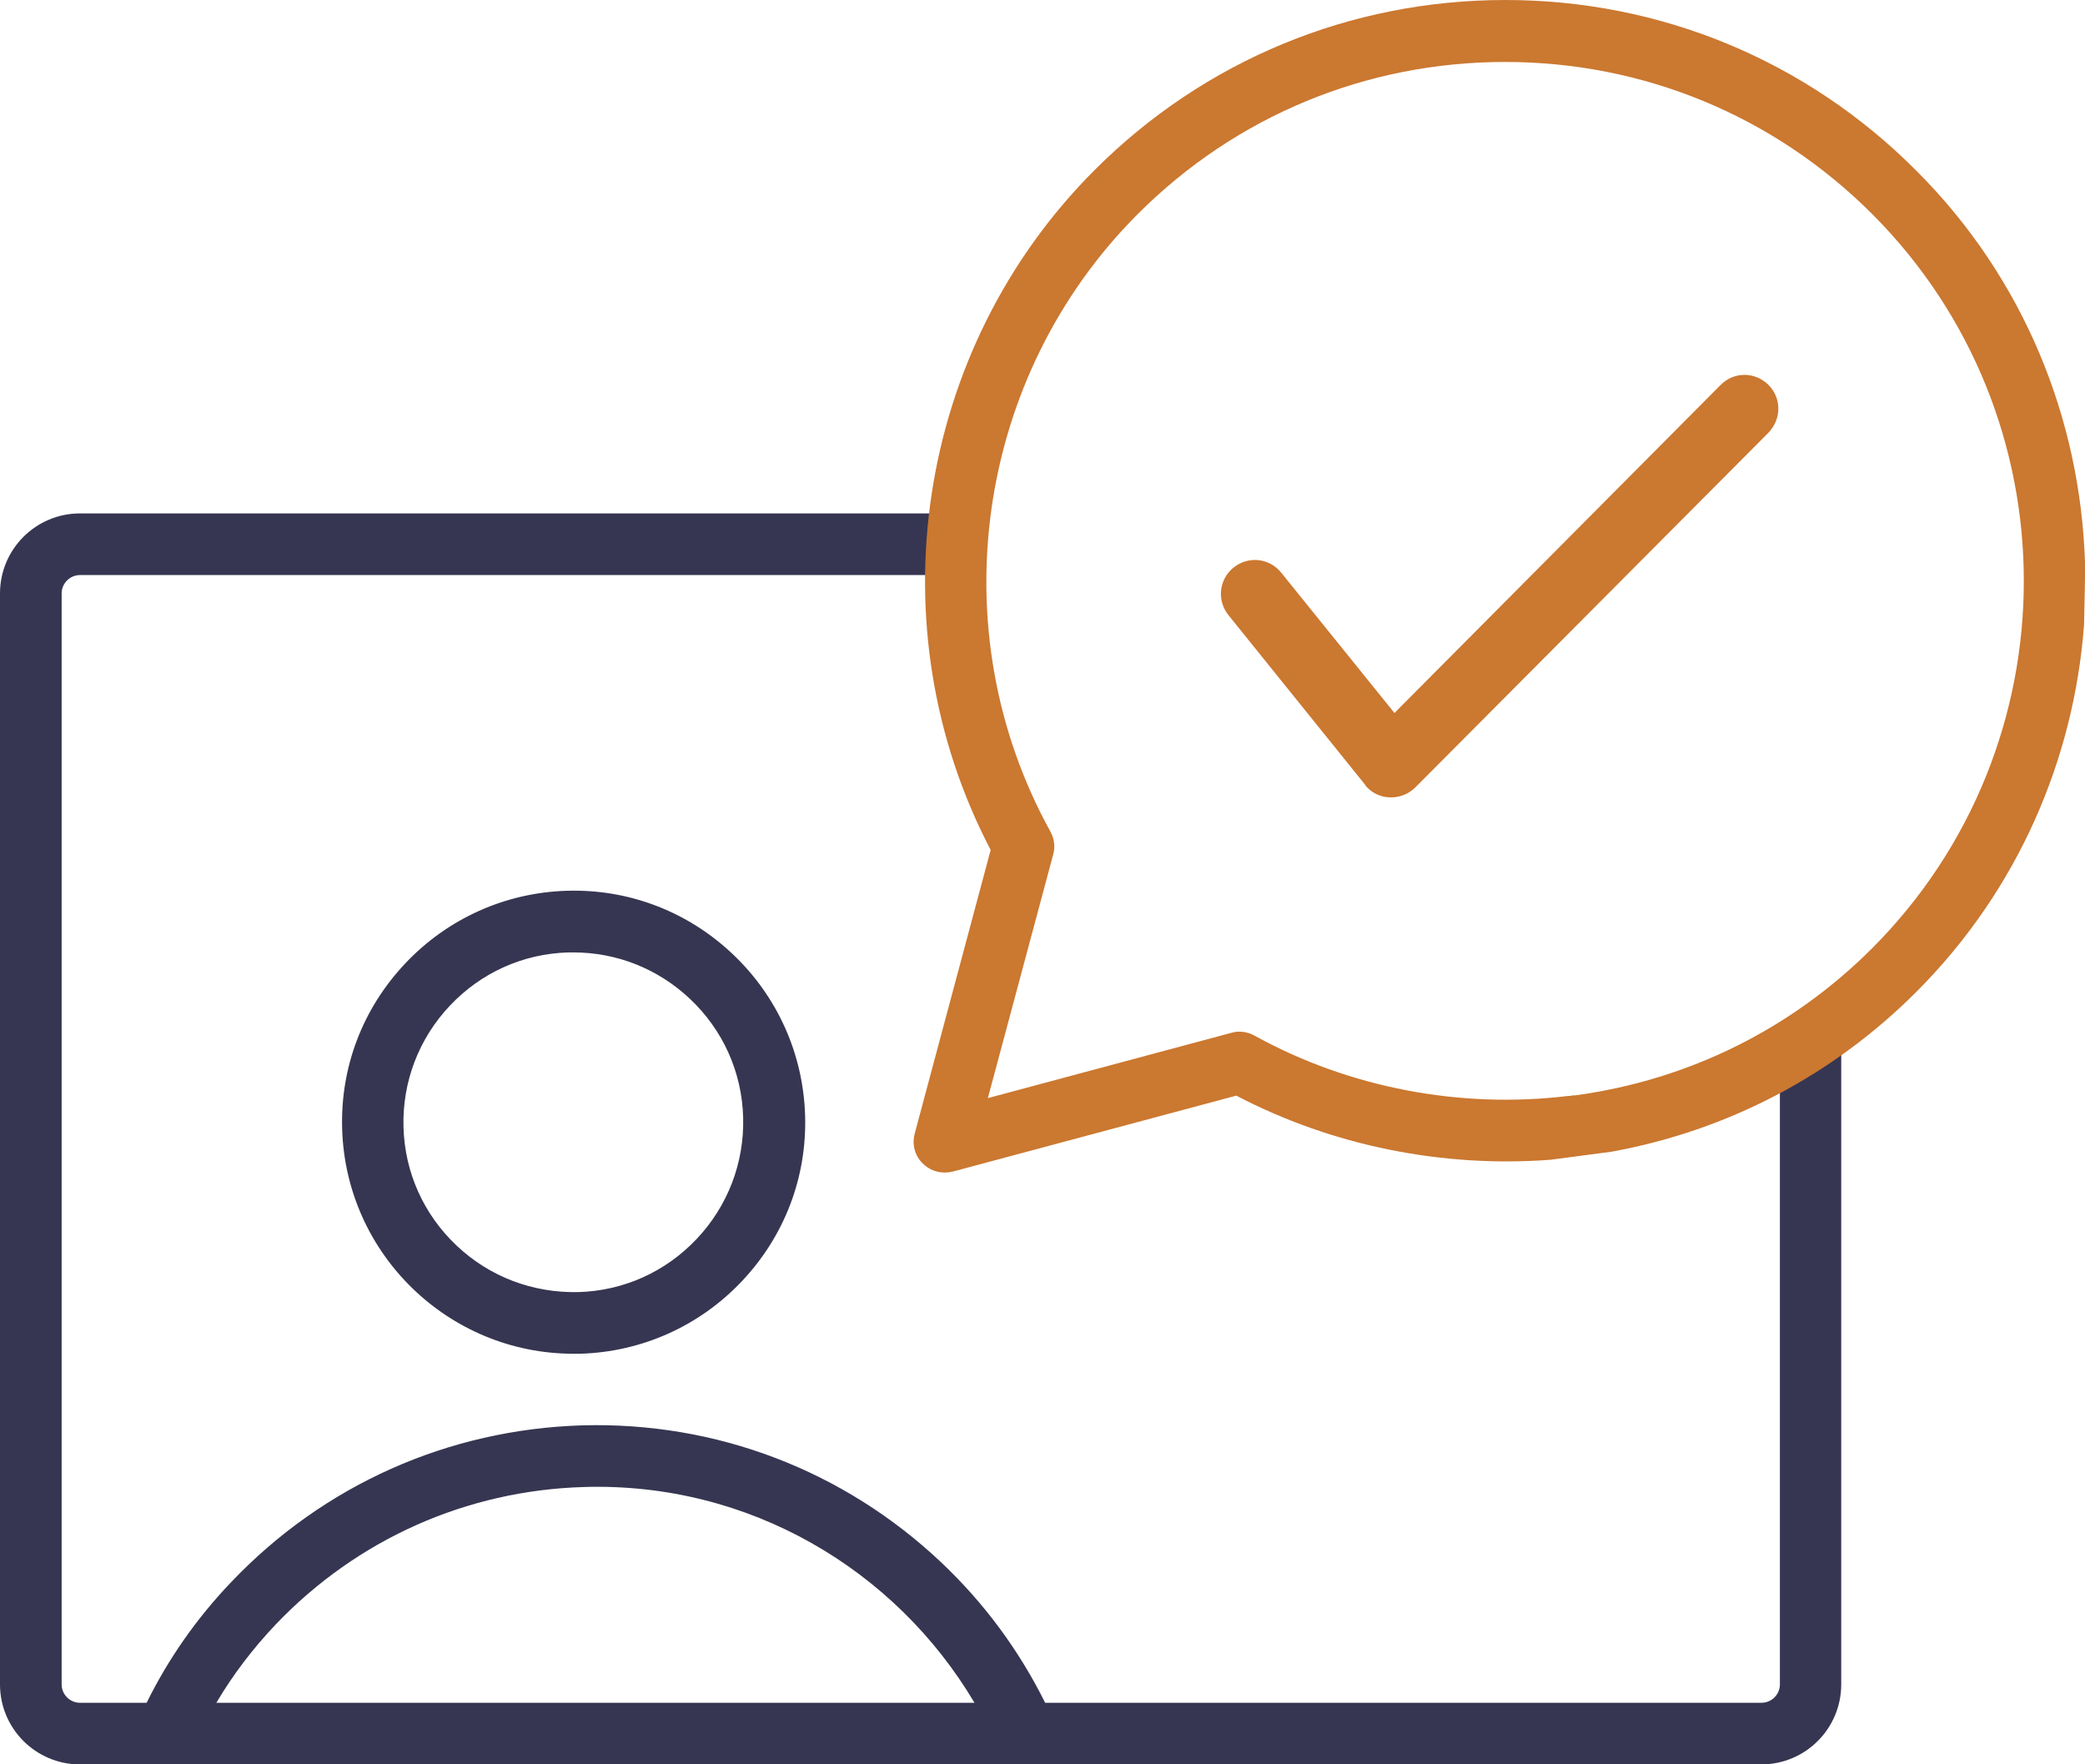
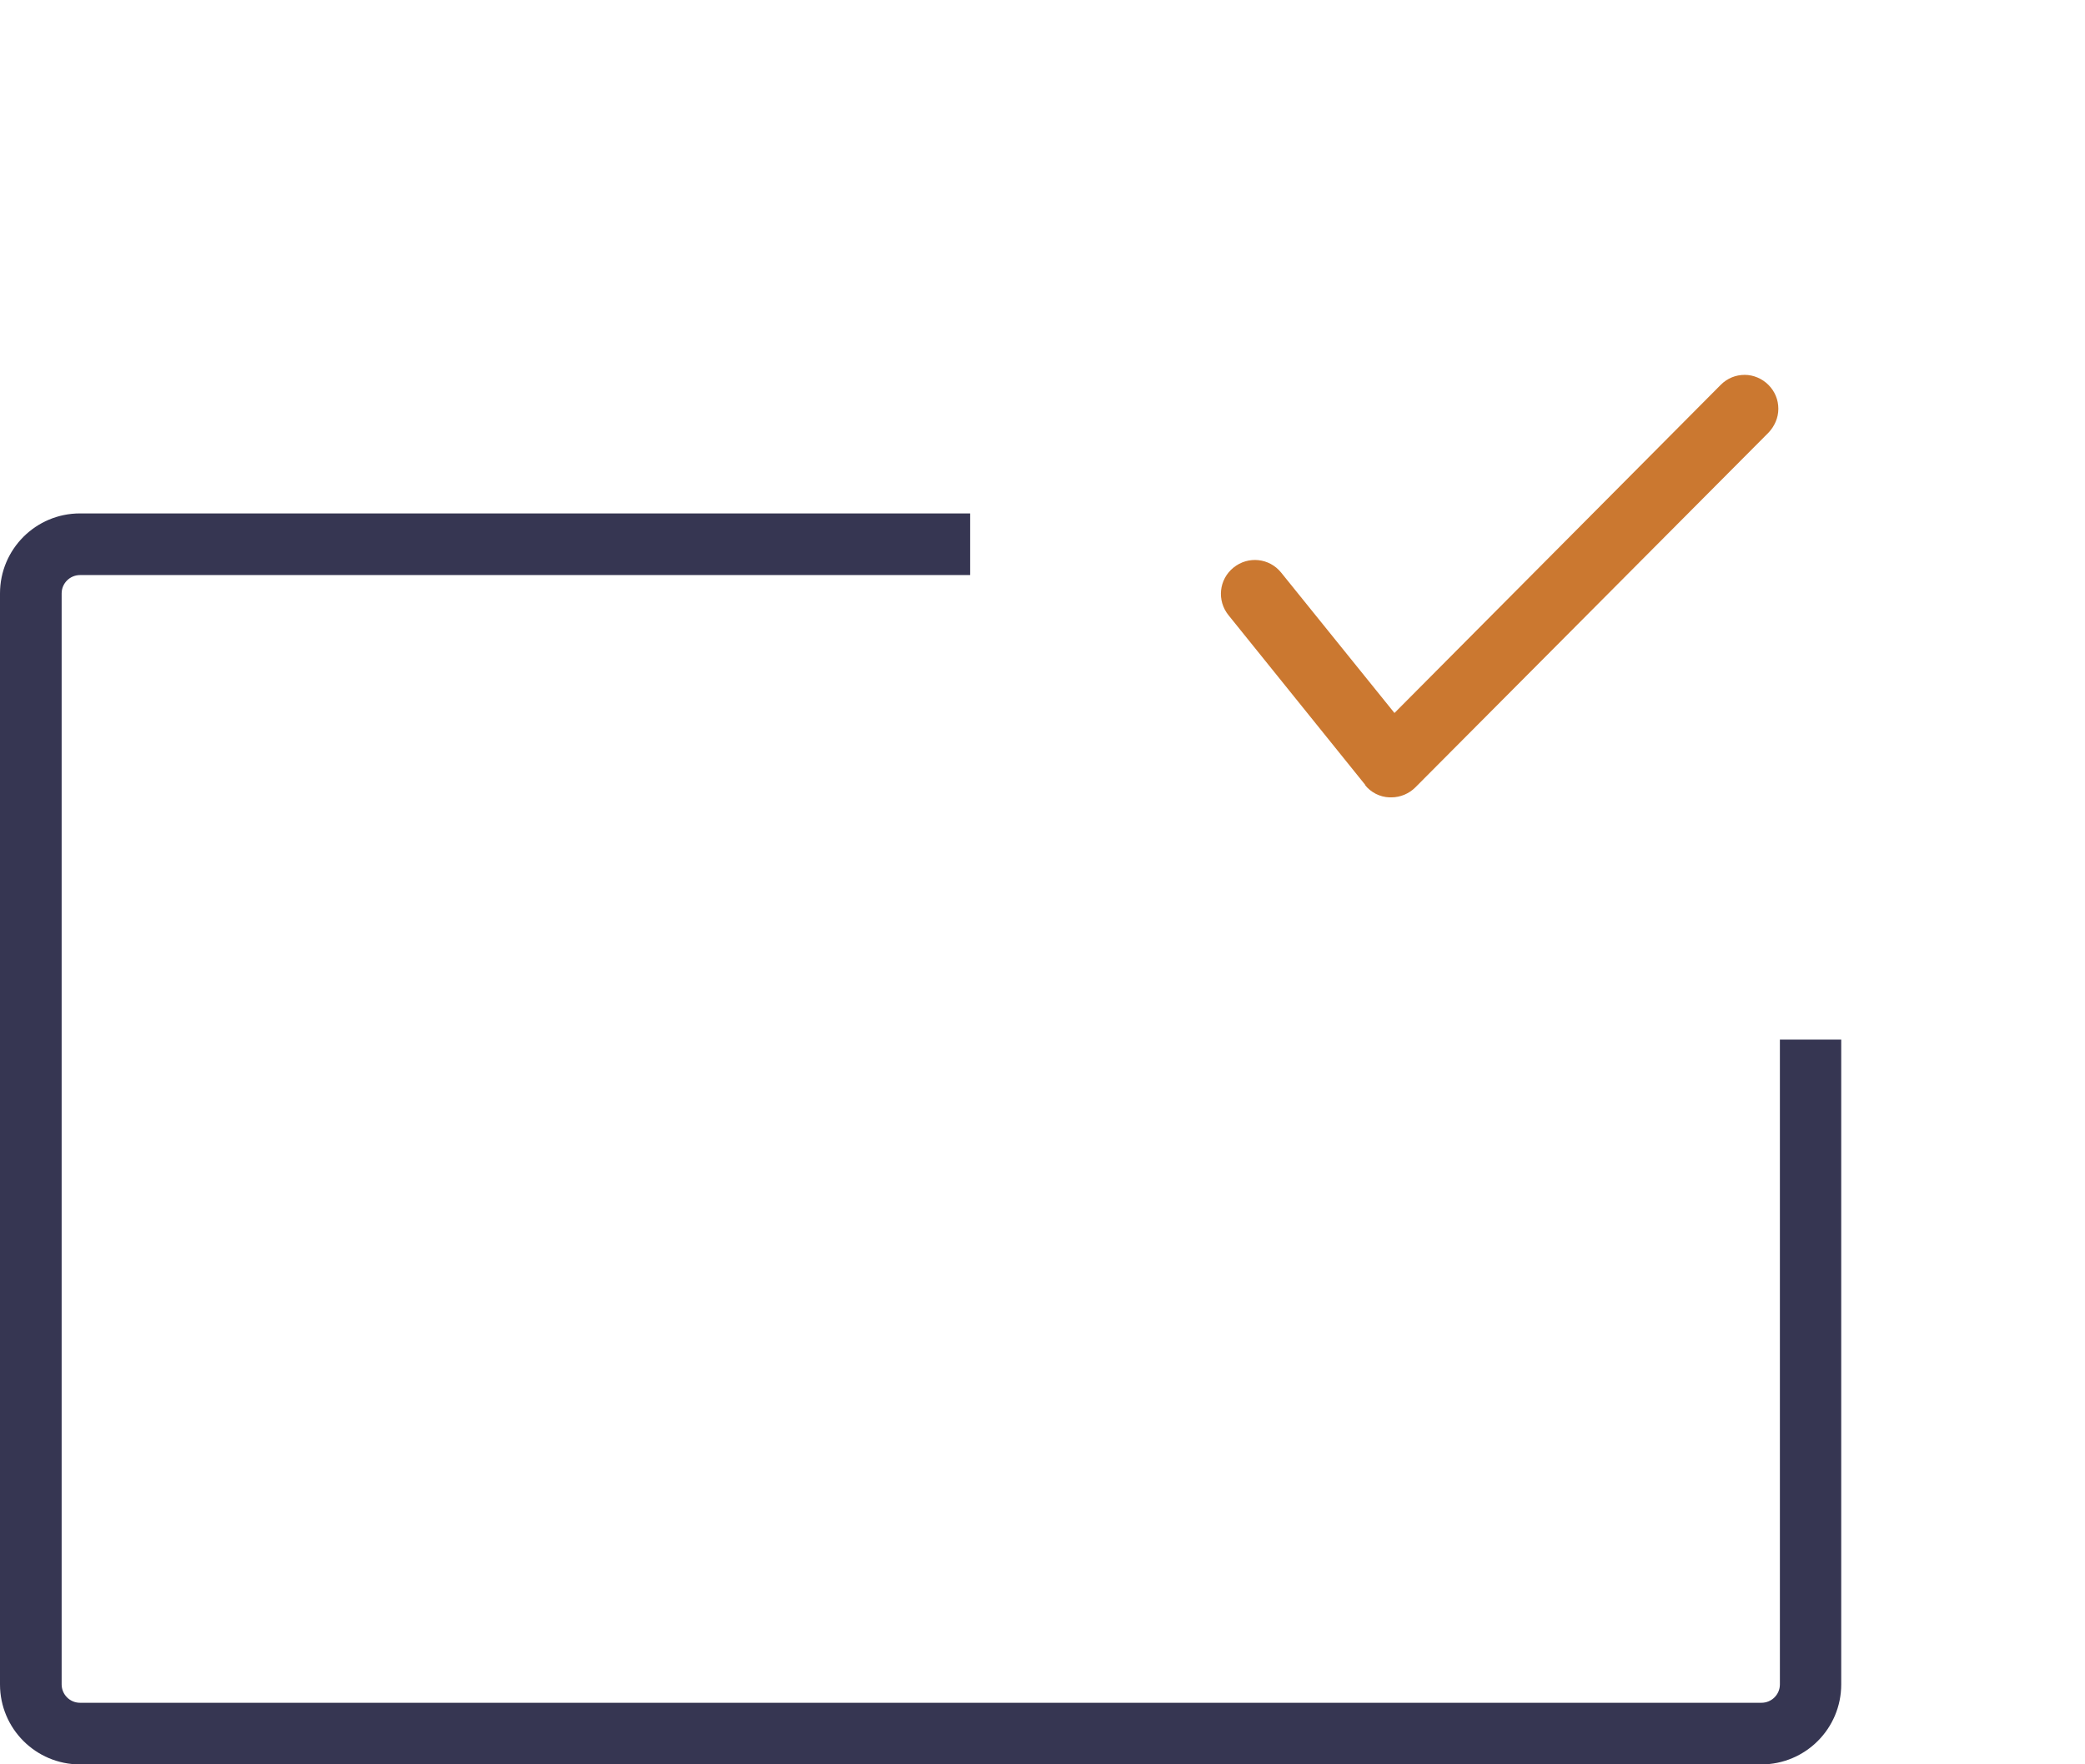
<svg xmlns="http://www.w3.org/2000/svg" id="Ebene_2" data-name="Ebene 2" viewBox="0 0 66.97 56.67">
  <defs>
    <style>      .cls-1 {        fill: #363652;      }      .cls-1, .cls-2 {        stroke-width: 0px;      }      .cls-2 {        fill: #cb7830;      }    </style>
  </defs>
  <g id="Warstwa_1" data-name="Warstwa 1">
    <g>
      <g>
        <path class="cls-1" d="M57.17,33.39v20.71c0,.33-.27.59-.59.59H2.57c-.33,0-.59-.27-.59-.59V19.06c0-.33.27-.59.59-.59h28.59v-1.98H2.57c-1.42,0-2.57,1.15-2.57,2.57v35.04c0,1.42,1.15,2.57,2.57,2.57h54c1.42,0,2.57-1.15,2.57-2.57v-20.71h-1.98Z" />
-         <path class="cls-2" d="M60.14,30.45c-2.6,2.6-5.89,4.23-9.53,4.73-.06,0-.12,0-.18.02-.01,0-.03,0-.04,0,0,0,0,0-.02,0-3.46.42-7.04-.26-10.08-1.94-.22-.12-.49-.16-.73-.09l-7.83,2.1,2.1-7.83c.07-.25.03-.51-.09-.73-3.57-6.46-2.41-14.62,2.81-19.84,3.15-3.15,7.34-4.88,11.79-4.88s8.64,1.73,11.79,4.88c6.5,6.5,6.5,17.08,0,23.59ZM66.97,18.06c-.15-4.58-1.94-9.11-5.43-12.59C58.02,1.94,53.33,0,48.35,0c-4.98,0-9.67,1.94-13.19,5.46-5.75,5.75-7.09,14.67-3.34,21.84l-2.44,9.11c-.09.34,0,.71.26.96.19.19.44.29.7.29.09,0,.17-.01.26-.03l9.11-2.44c3.08,1.61,6.61,2.32,10.09,2.06l1.97-.26c3.72-.68,7.09-2.44,9.78-5.13,3.28-3.28,5.07-7.5,5.39-11.8l.04-1.99Z" />
-         <path class="cls-1" d="M18.42,43.48c-4,0-7.31-3.19-7.43-7.22-.06-1.99.66-3.87,2.03-5.32,1.36-1.44,3.21-2.27,5.19-2.33,1.98-.06,3.87.66,5.32,2.03,1.44,1.36,2.27,3.21,2.33,5.19s-.66,3.87-2.03,5.32c-1.36,1.44-3.21,2.27-5.19,2.33-.07,0-.15,0-.22,0ZM18.42,30.59c-.05,0-.11,0-.16,0-1.46.04-2.81.65-3.81,1.71-1,1.06-1.53,2.45-1.49,3.9.04,1.46.65,2.81,1.71,3.81,1.06,1,2.44,1.52,3.9,1.49,1.46-.04,2.81-.65,3.81-1.71,1-1.06,1.53-2.45,1.49-3.9h0c-.04-1.46-.65-2.81-1.71-3.81-1.02-.96-2.34-1.49-3.74-1.49Z" />
-         <path class="cls-1" d="M34.4,56.67c-.22-.68-.5-1.34-.83-1.98-.83-1.67-1.95-3.2-3.35-4.52-3.13-2.95-7.22-4.51-11.52-4.39-4.3.13-8.3,1.91-11.27,5.03-1.12,1.17-2.03,2.48-2.72,3.88-.32.64-.6,1.3-.82,1.98h2.08c.27-.69.6-1.35.98-1.98.53-.9,1.17-1.74,1.91-2.52,2.61-2.73,6.12-4.3,9.9-4.41,5.31-.16,10.01,2.66,12.54,6.93.38.63.71,1.29.98,1.98h2.12Z" />
      </g>
      <path class="cls-2" d="M43.84,25.21c.19.24.48.39.79.4.02,0,.04,0,.06,0,.29,0,.57-.12.77-.32l11.34-11.39c.2-.21.32-.48.32-.77,0-.29-.11-.56-.32-.77-.2-.2-.48-.32-.76-.32h0c-.29,0-.56.11-.77.32l-10.48,10.54-3.64-4.51c-.38-.47-1.06-.54-1.53-.16-.47.38-.54,1.06-.16,1.53l4.4,5.46Z" />
    </g>
  </g>
</svg>